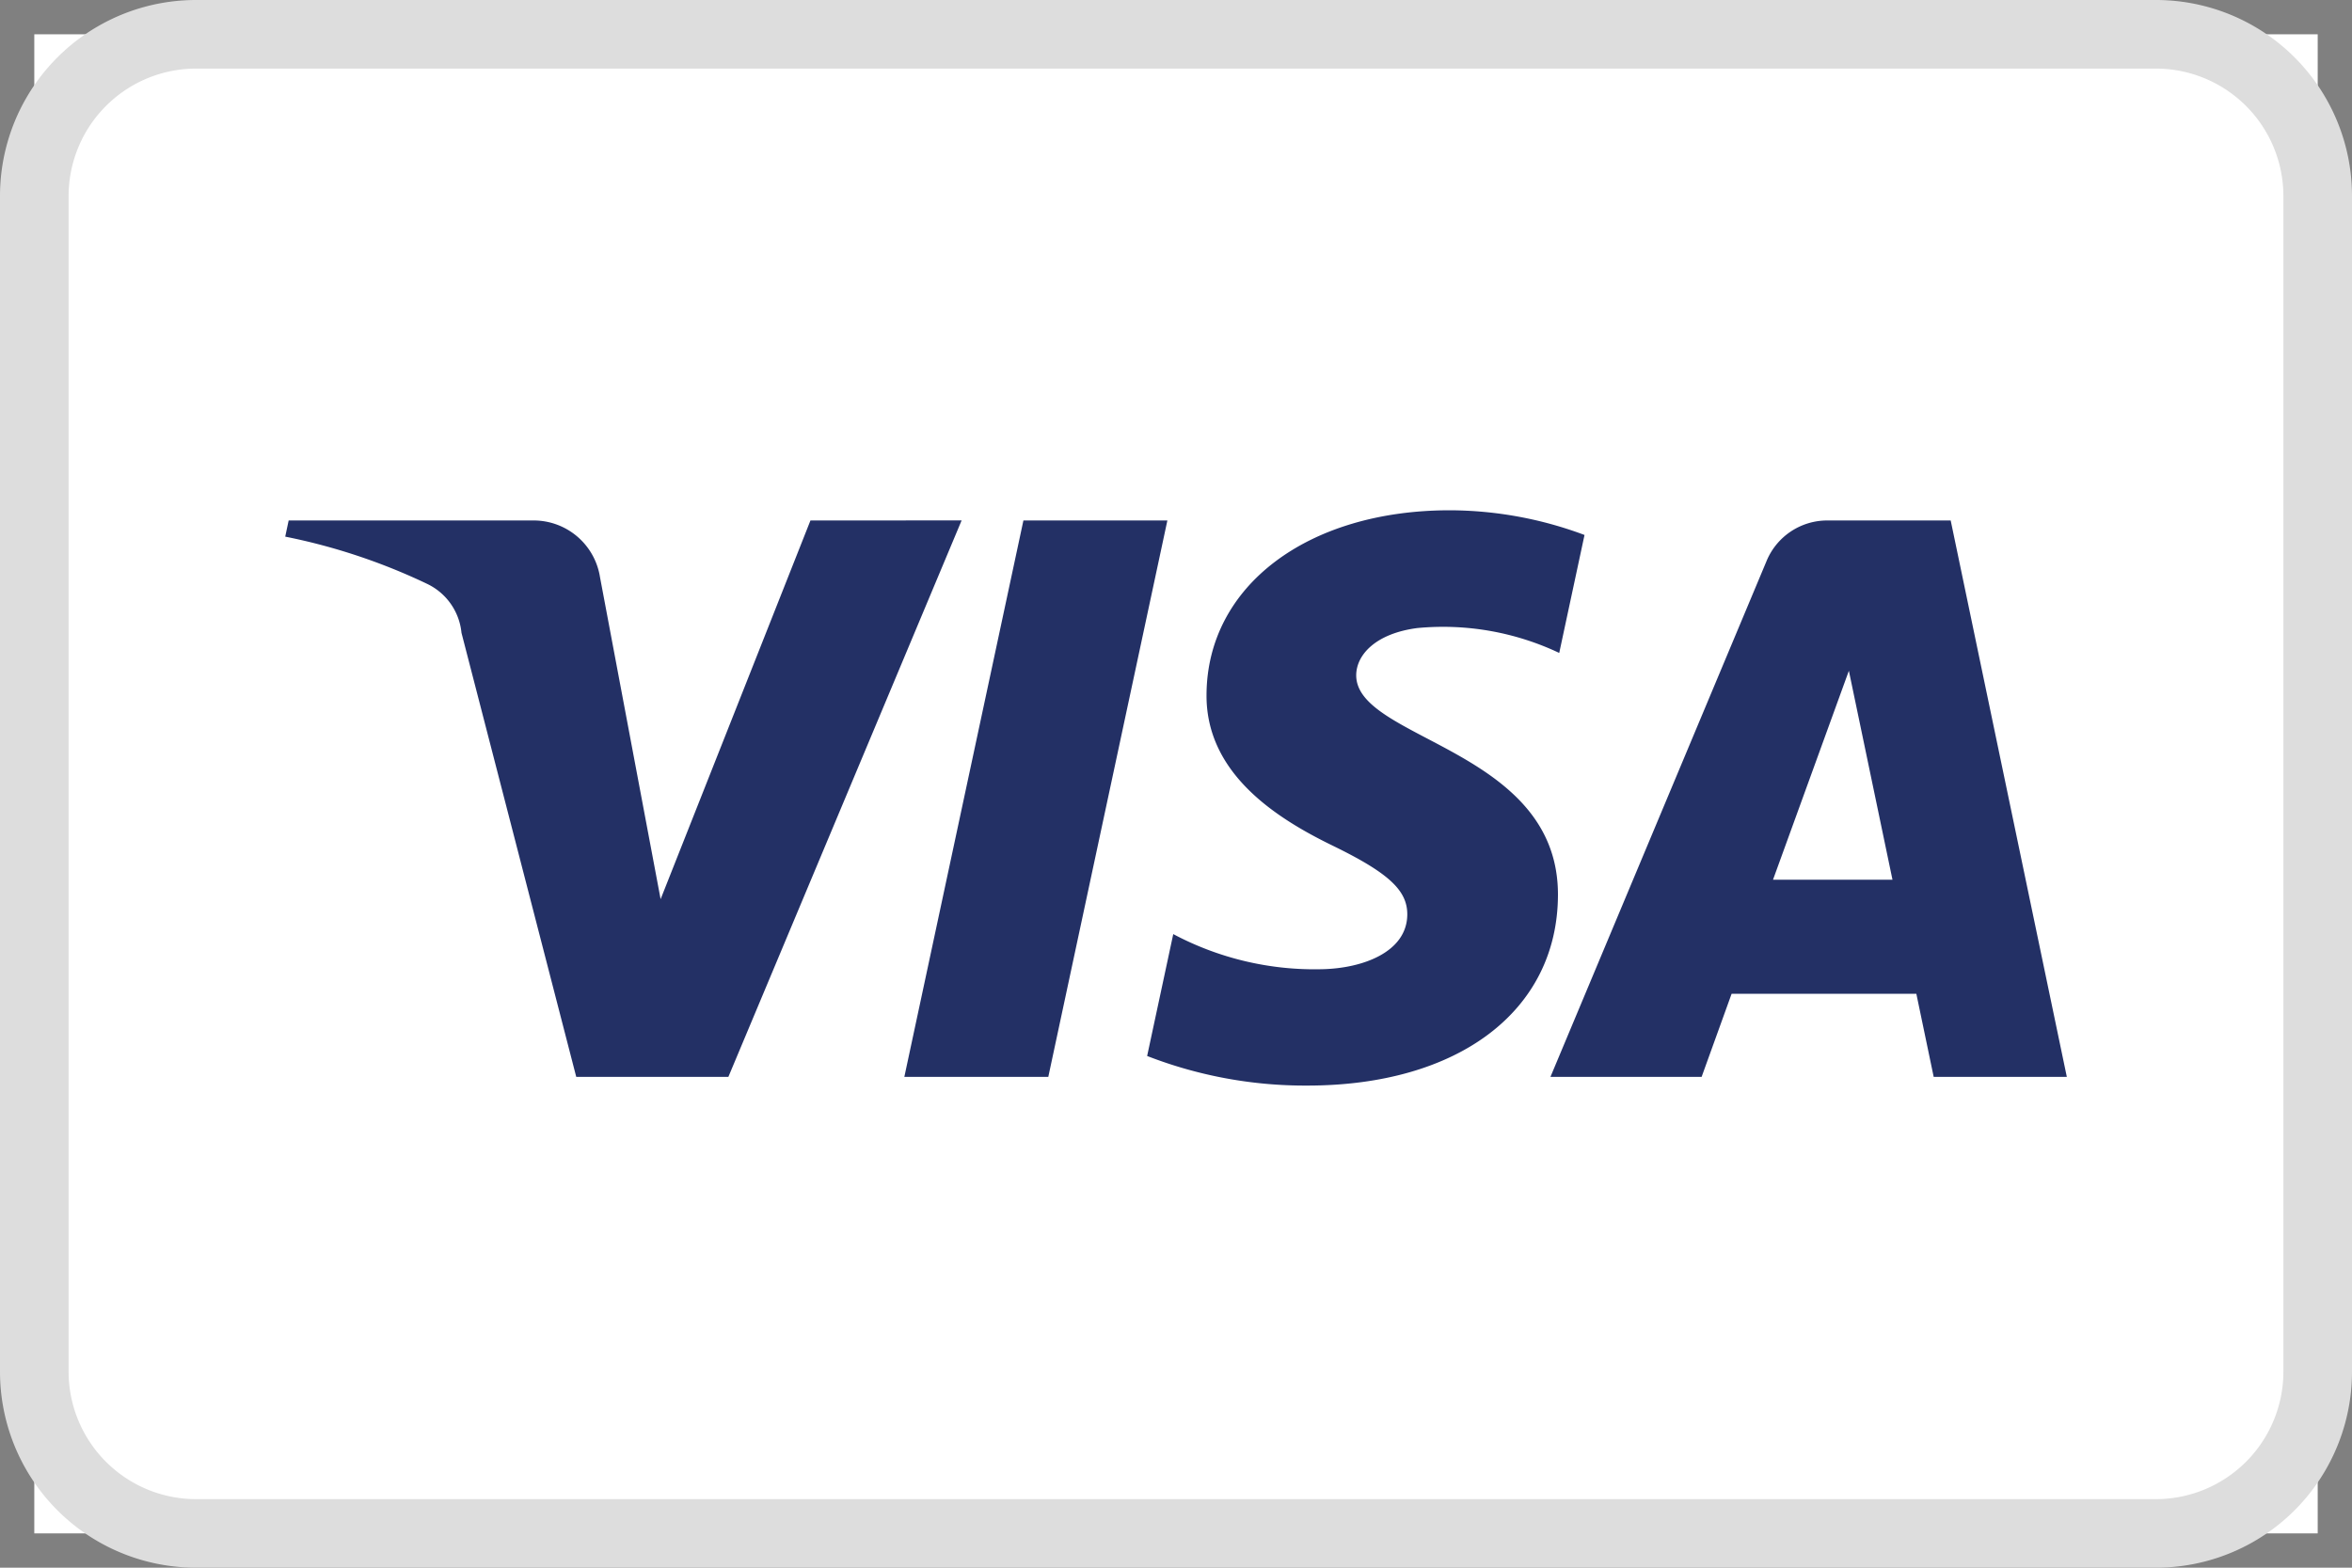
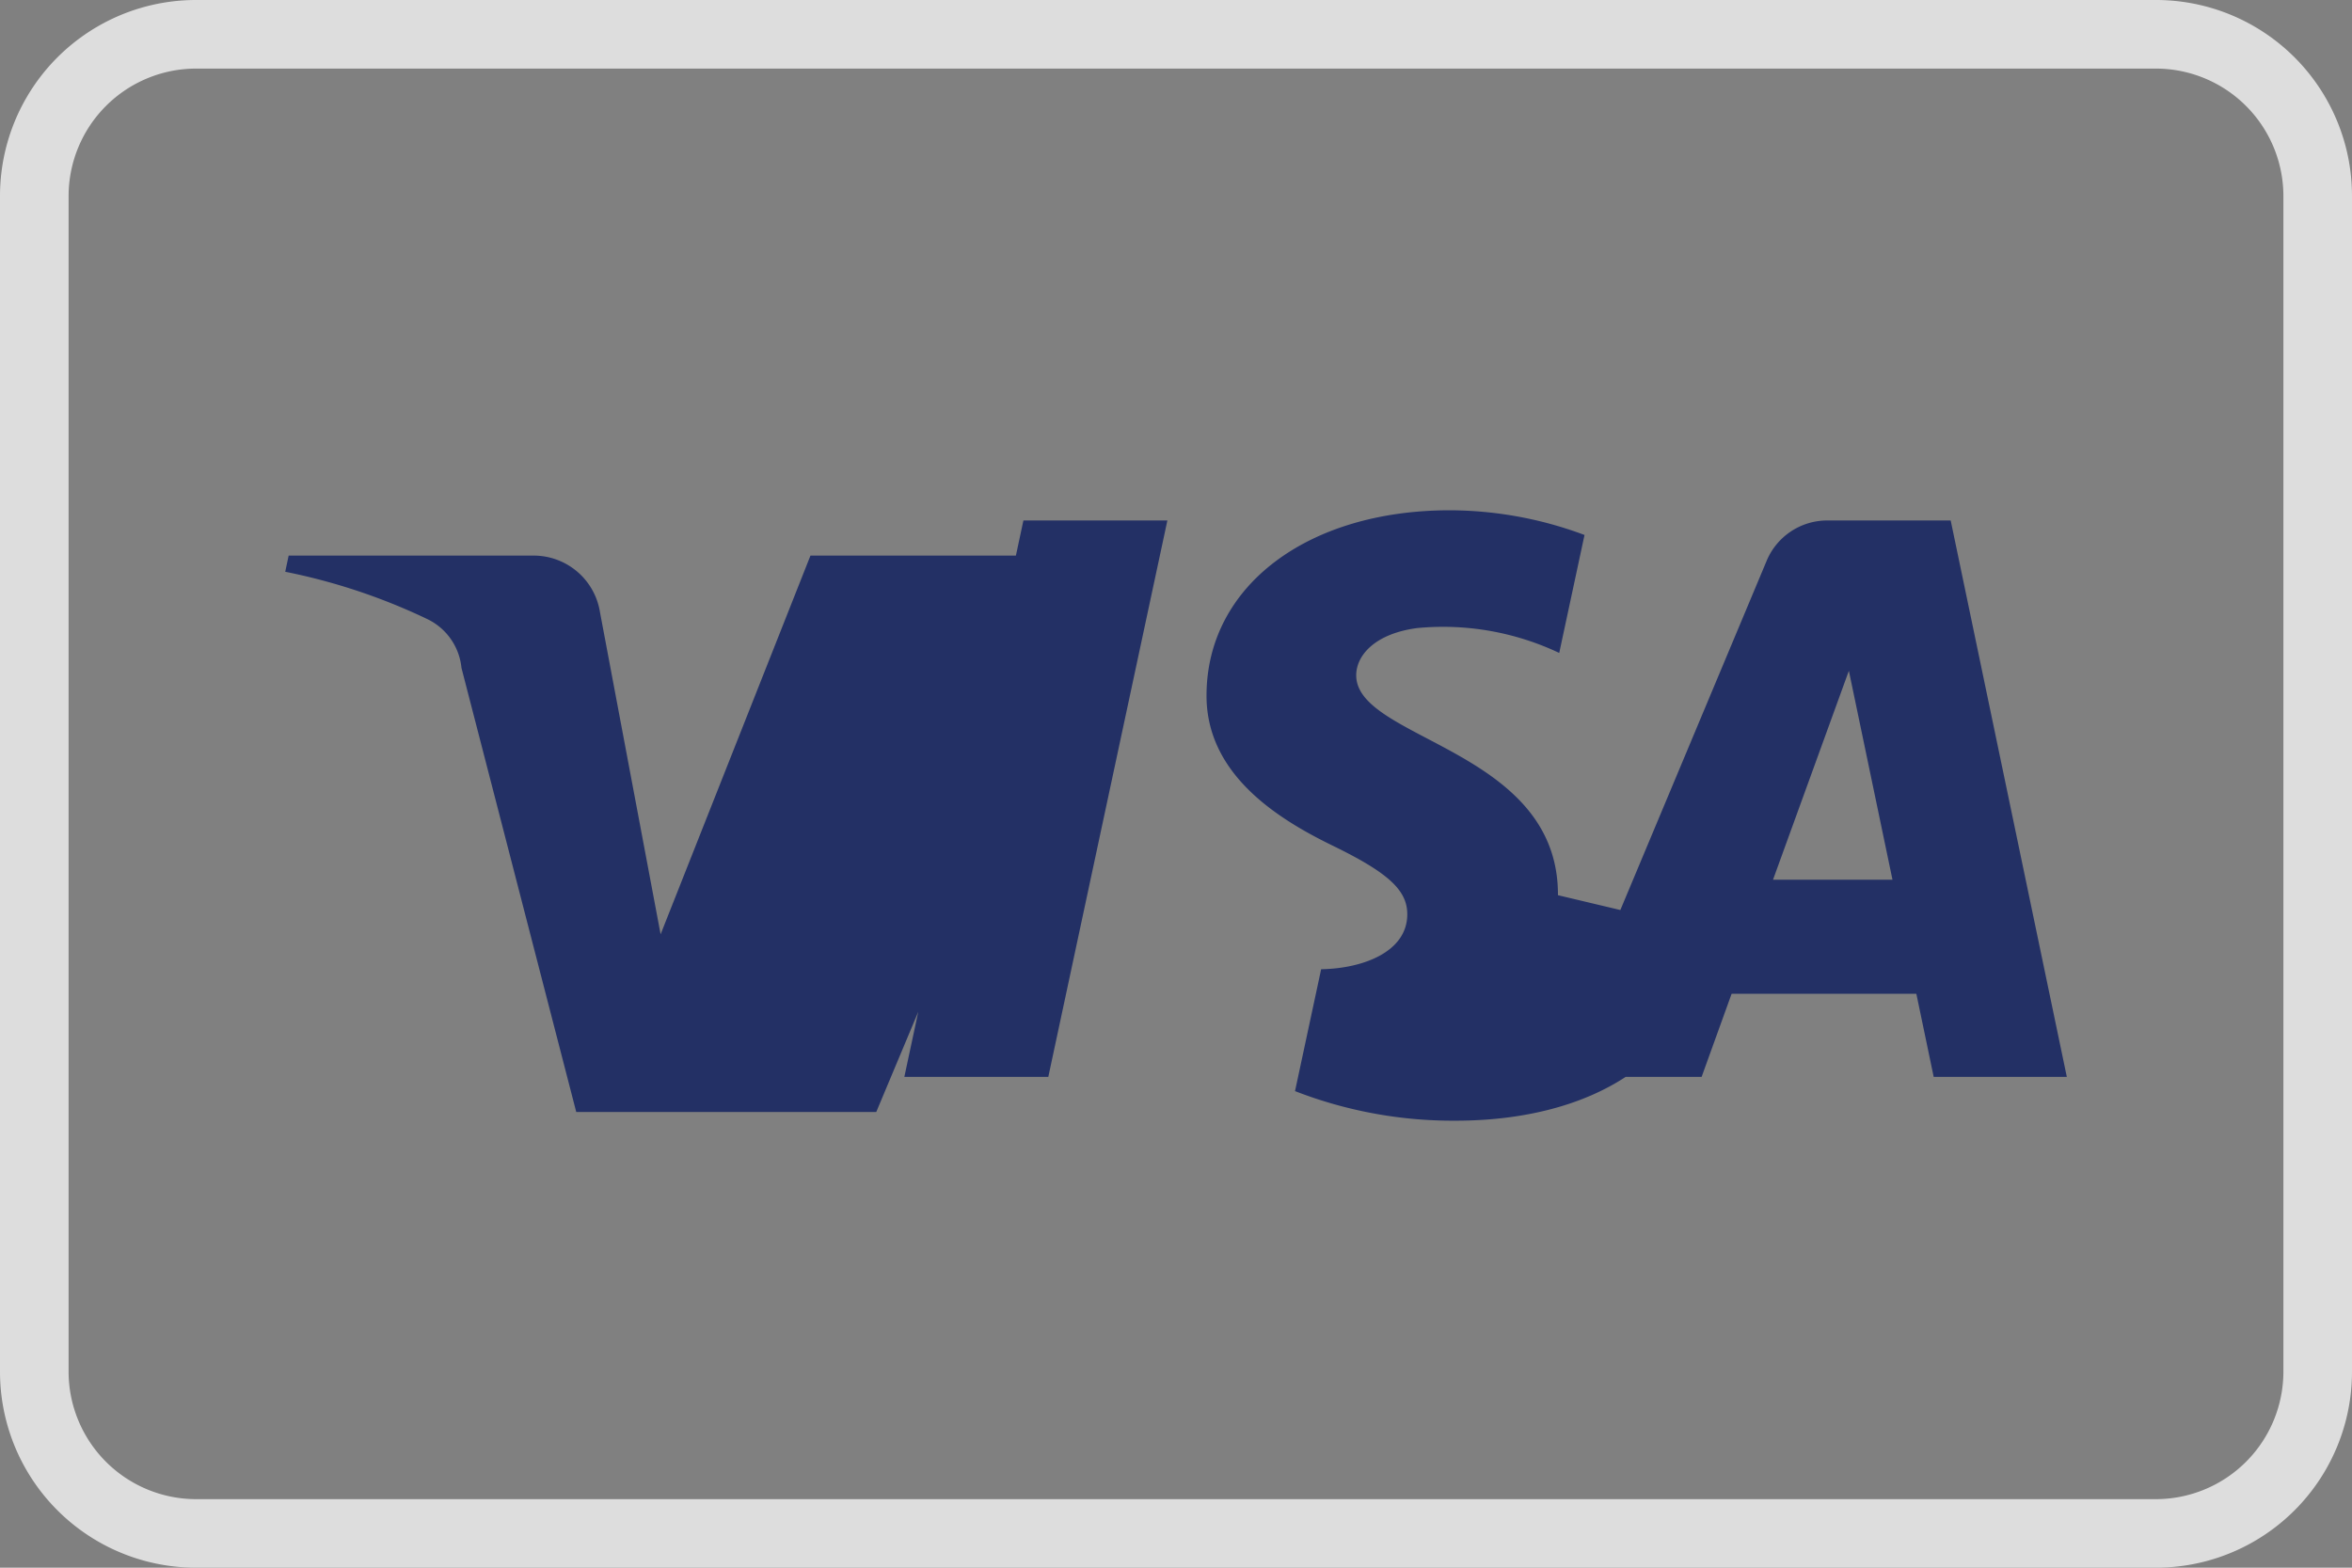
<svg xmlns="http://www.w3.org/2000/svg" width="48" height="32" viewBox="0 0 48 32">
  <rect x="0" y="0" width="48" height="32" fill="#808080" stroke="none" />
-   <rect width="46.6" height="30.6" x=".7" y=".7" fill="#fff" />
  <path d="M43.999 1.4A2.604 2.604 0 0 1 46.6 4.001V28a2.604 2.604 0 0 1-2.601 2.601H4A2.604 2.604 0 0 1 1.4 27.999V4A2.604 2.604 0 0 1 4.001 1.4zm0-1.4H4A4 4 0 0 0 0 4.001V28A4 4 0 0 0 4.001 32H44A4 4 0 0 0 48 27.999V4A4 4 0 0 0 43.999 0" fill="#ddd" />
-   <path d="m23.824 10.624-2.43 11.357h-2.938l2.43-11.357Zm12.36 7.333 1.548-4.265.89 4.265Zm3.279 4.024h2.717L39.81 10.624H37.3a1.34 1.34 0 0 0-1.25.833l-4.408 10.524h3.085l.612-1.696h3.77Zm-7.668-3.708c.012-2.998-4.146-3.163-4.117-4.502.009-.407.397-.84 1.246-.951a5.54 5.54 0 0 1 2.897.508l.516-2.408a7.9 7.9 0 0 0-2.748-.504c-2.904 0-4.949 1.544-4.966 3.755-.018 1.635 1.46 2.547 2.573 3.09 1.144.557 1.529.914 1.524 1.411-.008.763-.913 1.099-1.758 1.112a6.14 6.14 0 0 1-3.018-.717l-.533 2.488a8.9 8.9 0 0 0 3.268.604c3.086 0 5.106-1.525 5.116-3.886m-12.17-7.65-4.76 11.358H11.76l-2.342-9.064a1.24 1.24 0 0 0-.699-.998 12.3 12.3 0 0 0-2.898-.965l.07-.33h5a1.37 1.37 0 0 1 1.354 1.158l1.237 6.572 3.058-7.73Z" fill="#233065" />
+   <path d="m23.824 10.624-2.43 11.357h-2.938l2.43-11.357Zm12.36 7.333 1.548-4.265.89 4.265Zm3.279 4.024h2.717L39.81 10.624H37.3a1.34 1.34 0 0 0-1.25.833l-4.408 10.524h3.085l.612-1.696h3.77Zm-7.668-3.708c.012-2.998-4.146-3.163-4.117-4.502.009-.407.397-.84 1.246-.951a5.54 5.54 0 0 1 2.897.508l.516-2.408a7.9 7.9 0 0 0-2.748-.504c-2.904 0-4.949 1.544-4.966 3.755-.018 1.635 1.46 2.547 2.573 3.09 1.144.557 1.529.914 1.524 1.411-.008.763-.913 1.099-1.758 1.112l-.533 2.488a8.9 8.9 0 0 0 3.268.604c3.086 0 5.106-1.525 5.116-3.886m-12.17-7.65-4.76 11.358H11.76l-2.342-9.064a1.24 1.24 0 0 0-.699-.998 12.3 12.3 0 0 0-2.898-.965l.07-.33h5a1.37 1.37 0 0 1 1.354 1.158l1.237 6.572 3.058-7.73Z" fill="#233065" />
</svg>